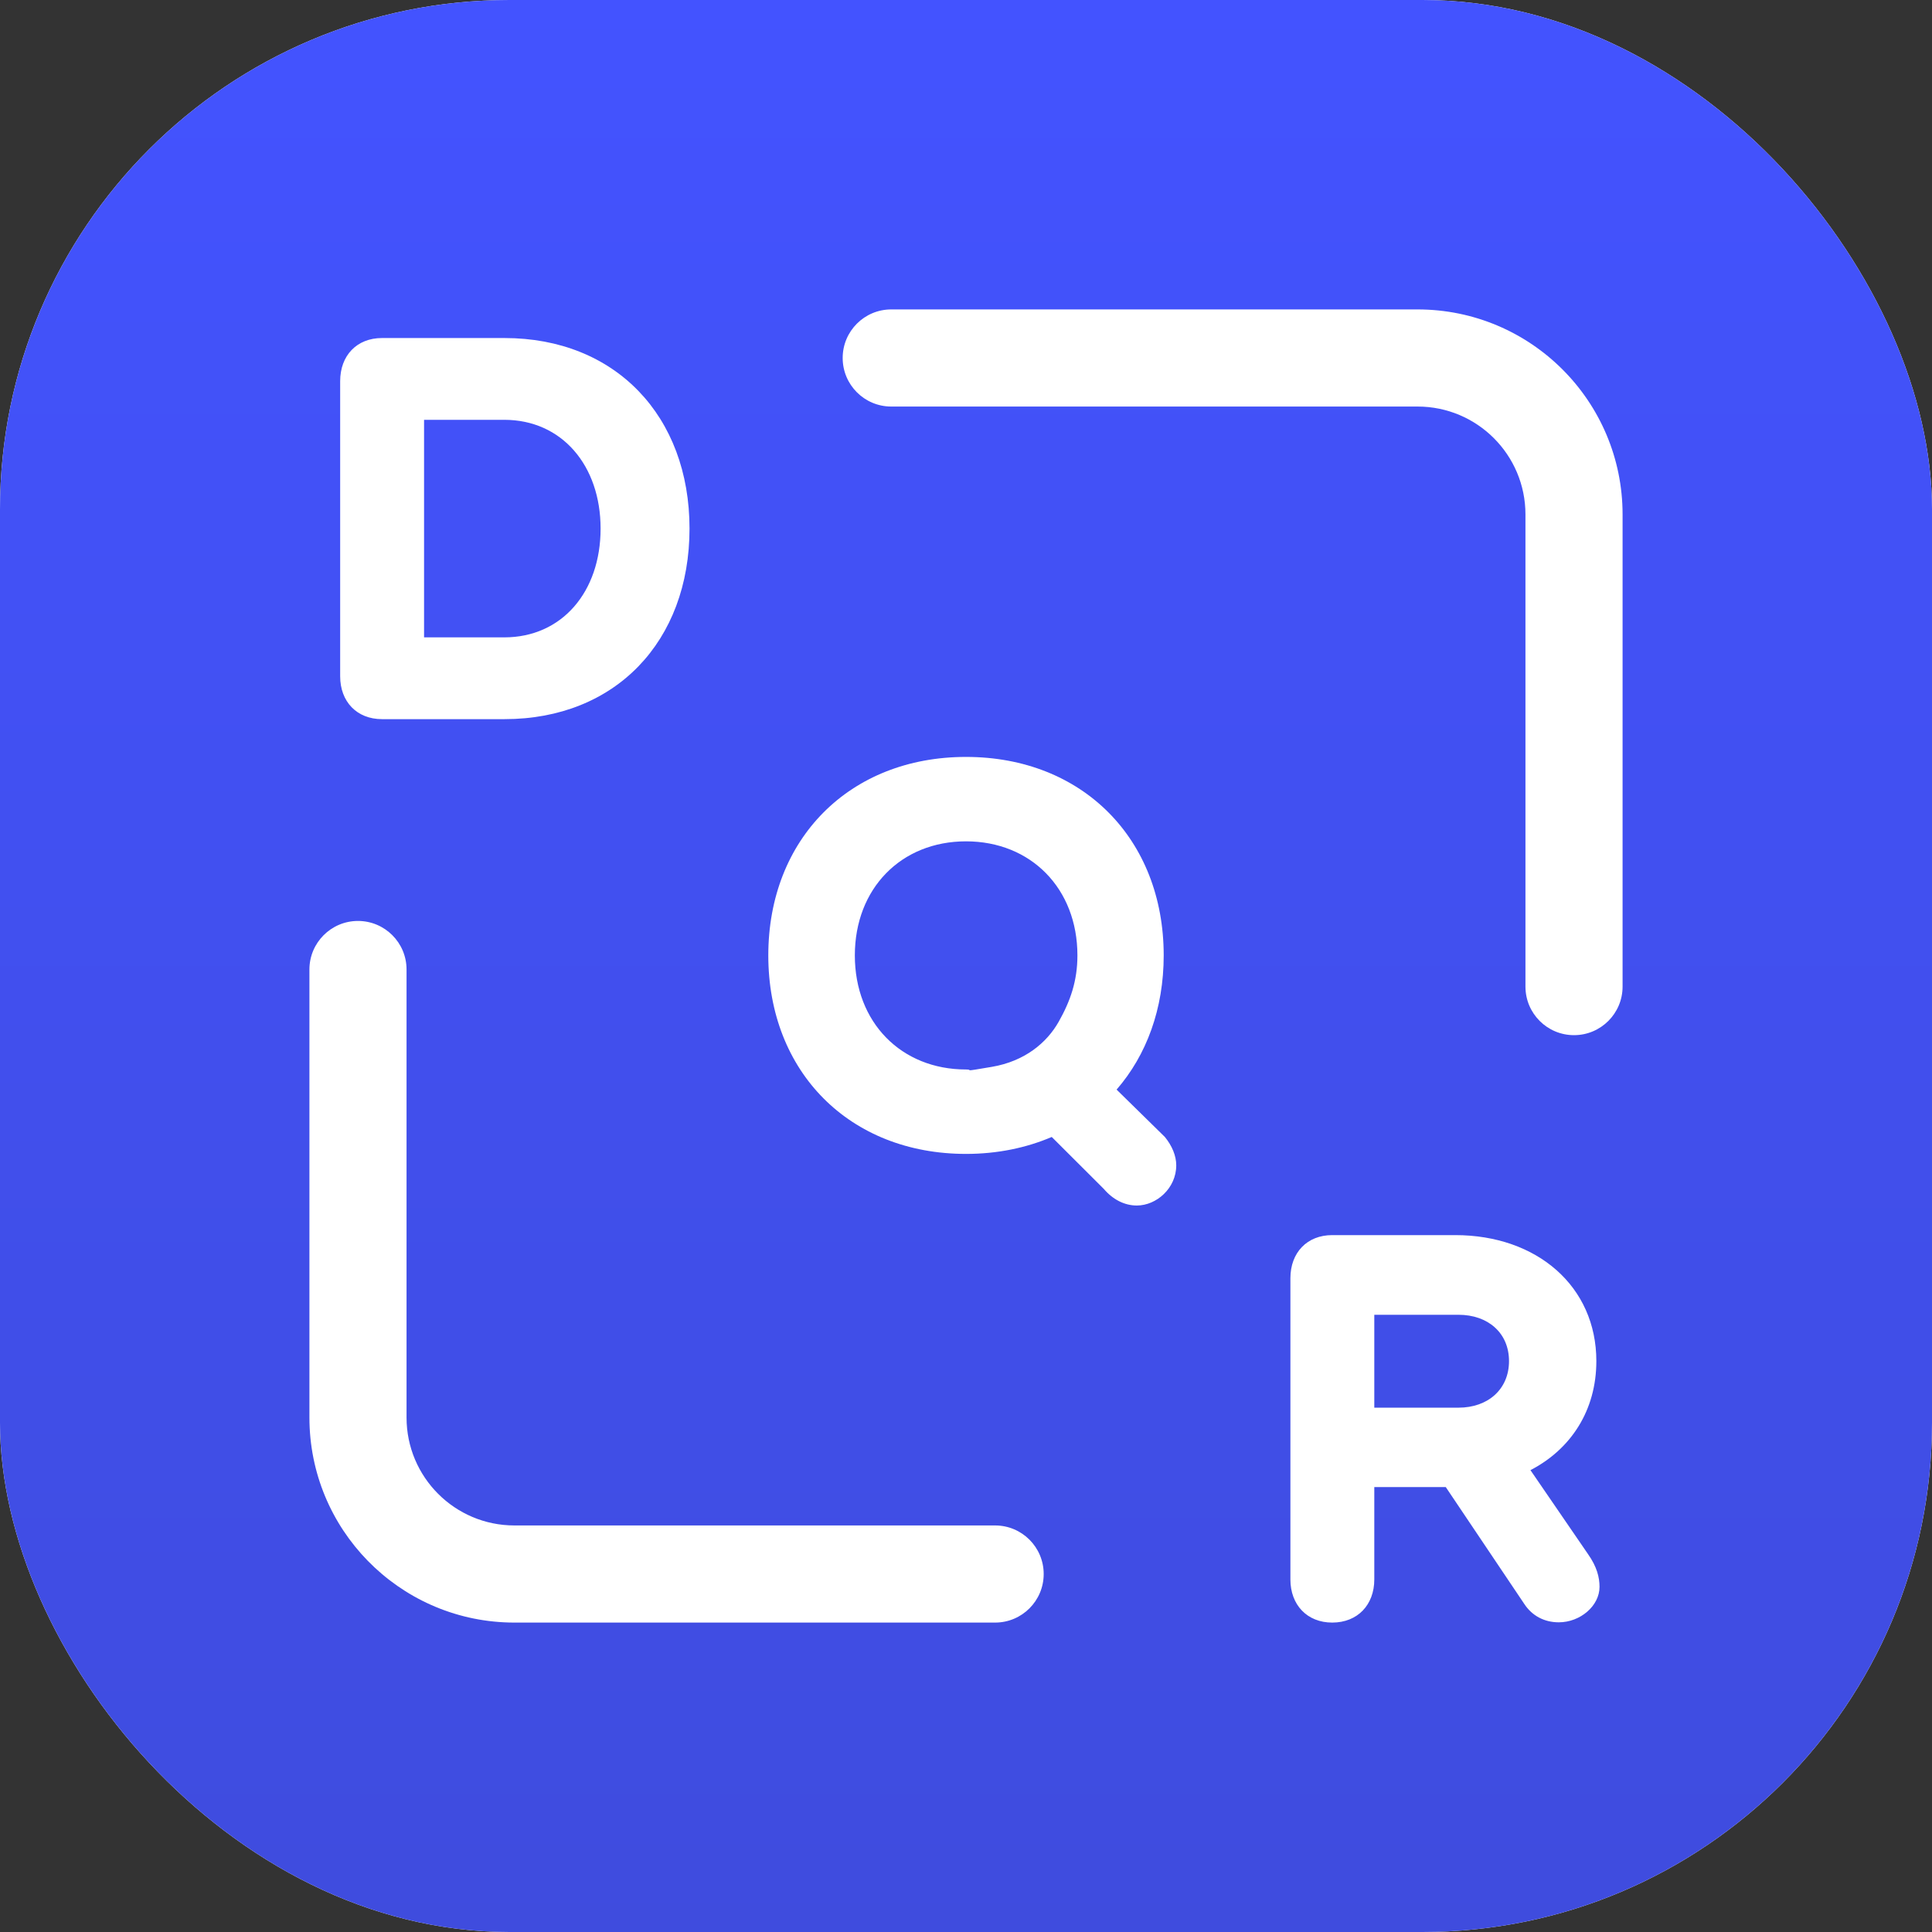
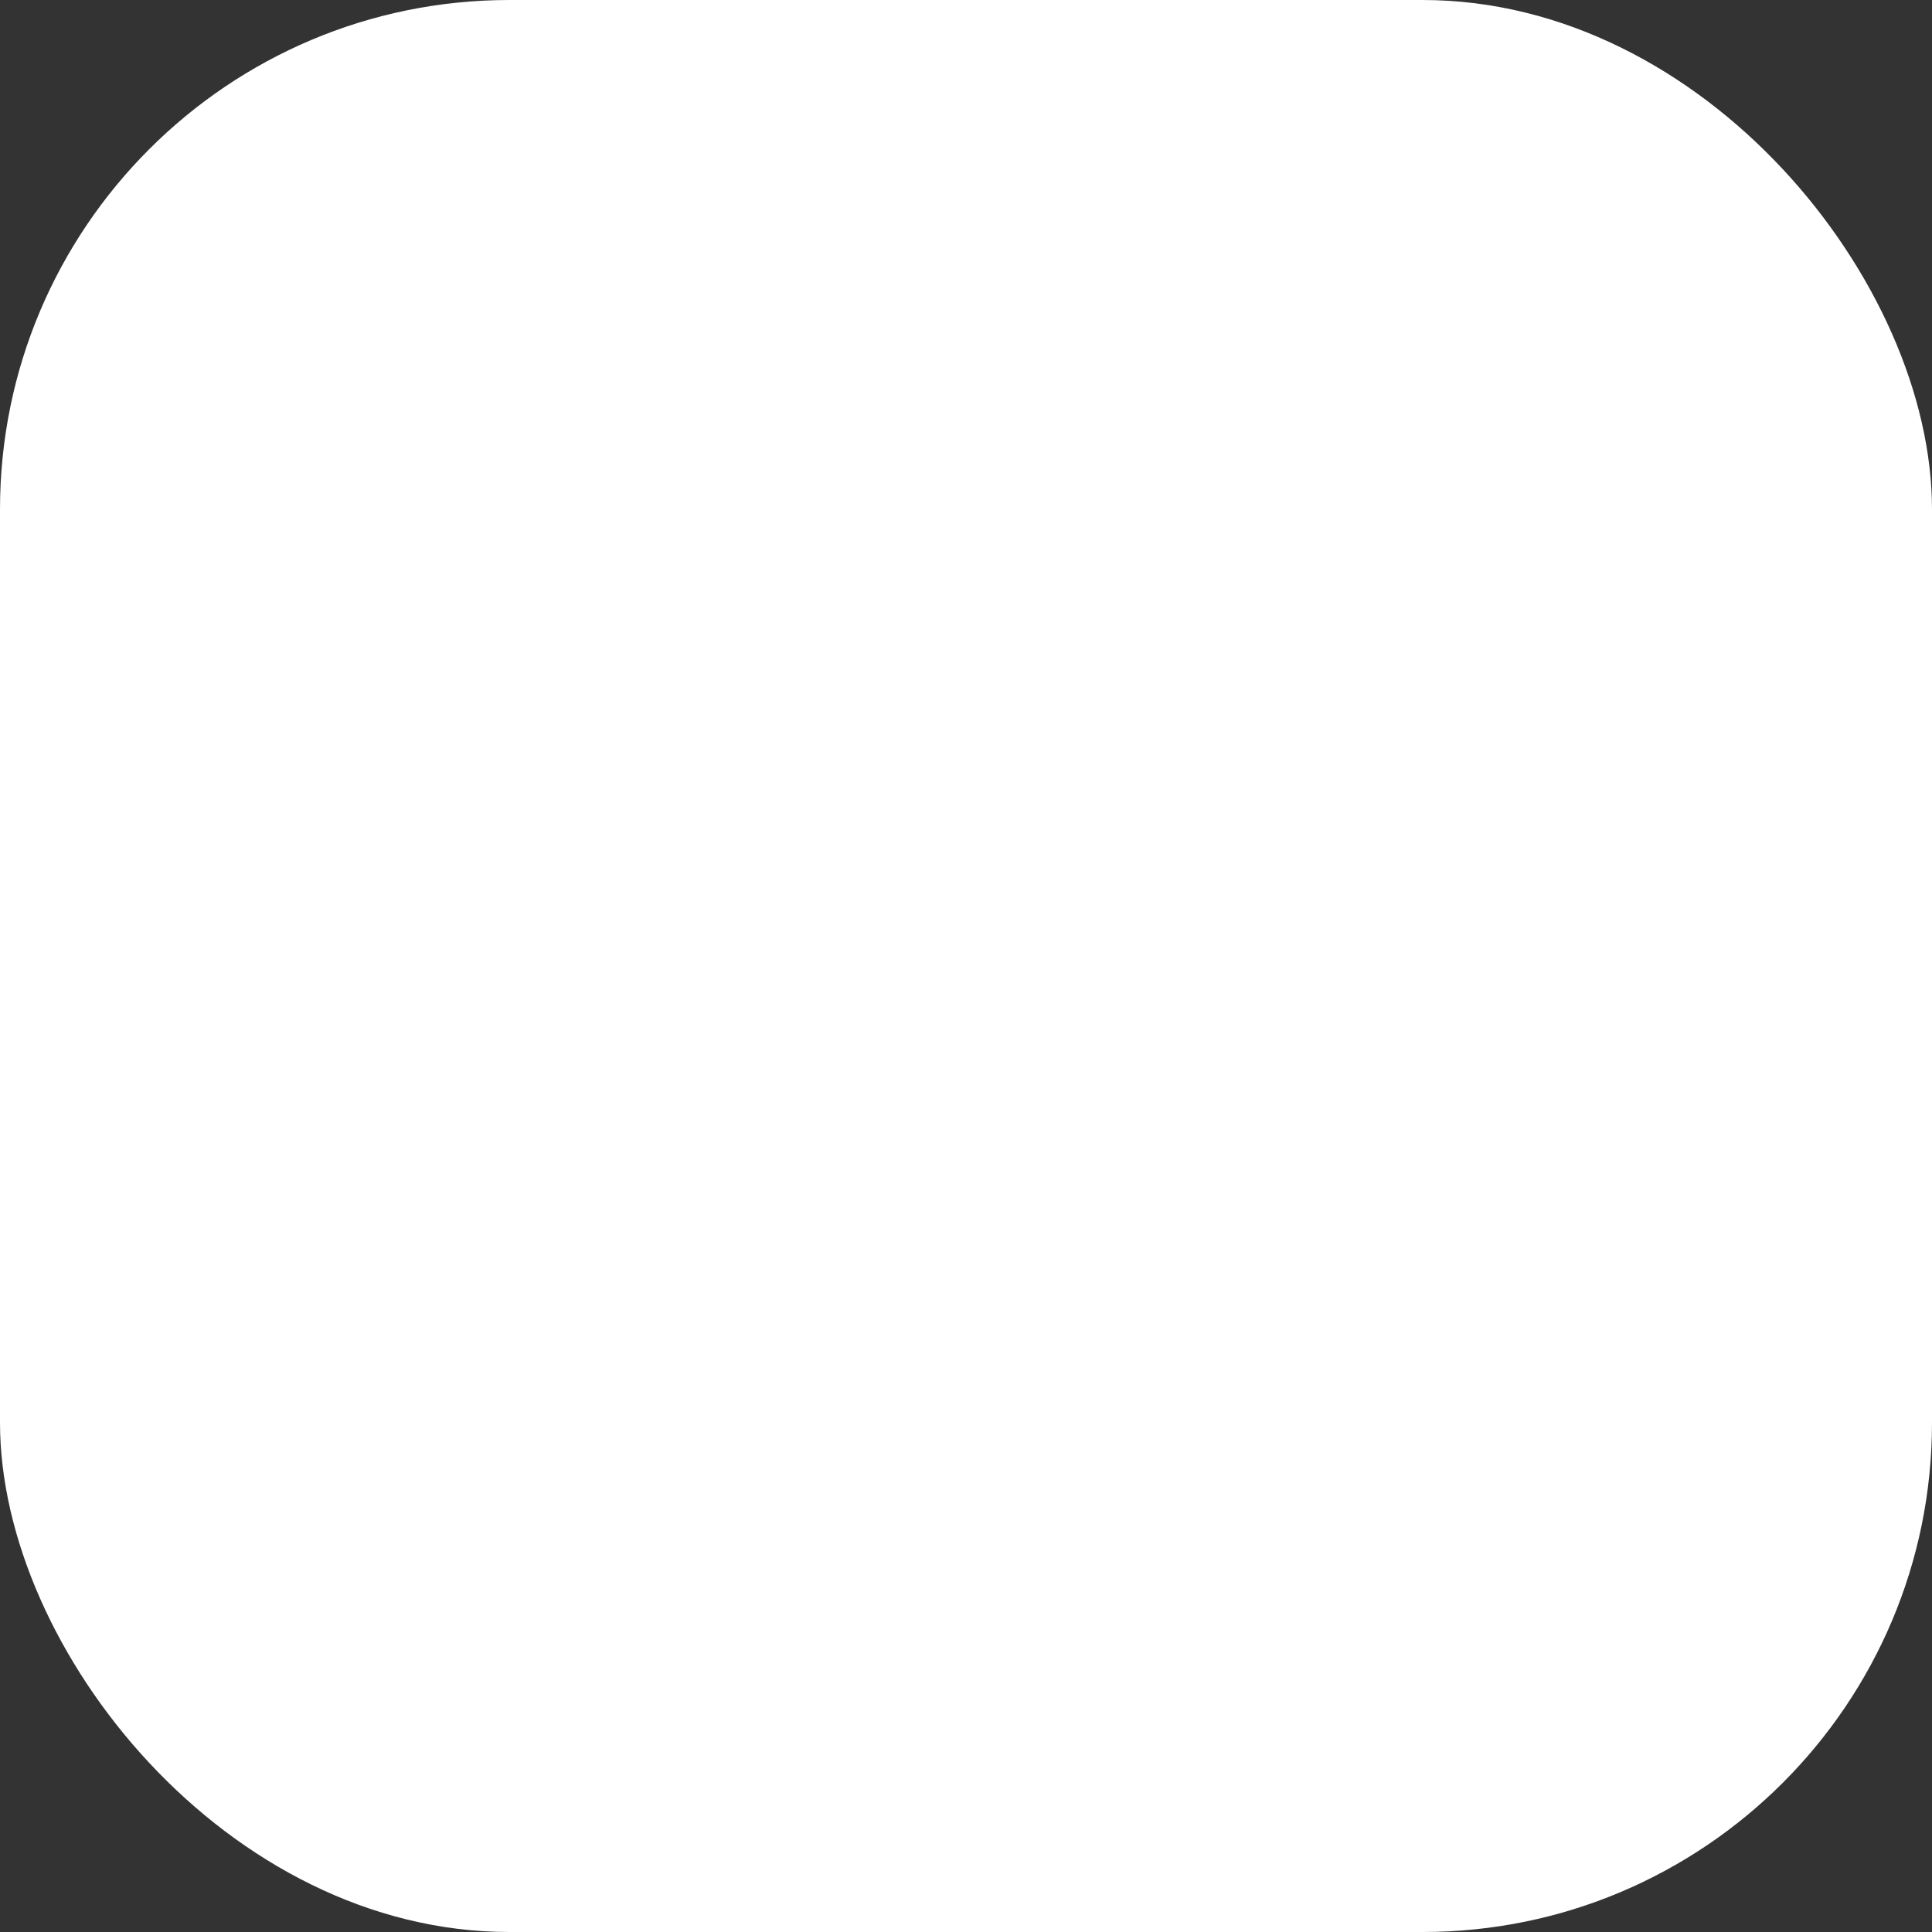
<svg xmlns="http://www.w3.org/2000/svg" width="1024" height="1024" viewBox="0 0 1024 1024" fill="none">
  <rect x="0" y="0" width="1024" height="1024" fill="#333333" stroke="none" />
  <g clip-path="url(#clip0_867_3037)">
    <rect width="1024" height="1024" rx="270" fill="white" />
-     <rect width="1024" height="1024" fill="url(#paint0_linear_867_3037)" />
    <path d="M215.477 751.327C215.477 782.915 241.085 808.523 272.674 808.523H527.439C541.654 808.523 553.177 820.047 553.177 834.262C553.177 848.477 541.654 860 527.439 860H272.674L269.87 859.967C211.147 858.479 164 810.408 164 751.327V513.86C164 499.645 175.524 488.122 189.738 488.122C203.953 488.122 215.477 499.645 215.477 513.86V751.327Z" fill="white" />
-     <path d="M751.326 164C811.345 164 860 212.655 860 272.674V522.92C860 537.135 848.476 548.658 834.261 548.658C820.047 548.658 808.523 537.135 808.523 522.92V272.674C808.523 241.085 782.915 215.477 751.326 215.477H472.376C458.161 215.477 446.637 203.953 446.637 189.738C446.637 175.524 458.161 164 472.376 164H751.326Z" fill="white" />
-     <path d="M602.535 638.95C596.083 638.95 589.91 635.864 585.001 630.112L557.449 602.618C543.983 608.369 528.693 611.596 512 611.596C450.279 611.596 407.214 568.11 407.214 506.389C407.214 444.668 450.279 401.182 512 401.182C573.721 401.182 616.786 444.668 616.786 506.389C616.786 534.725 607.668 559.273 591.817 577.509L617.404 602.618C621.192 607.247 623.436 612.578 623.436 617.628C623.436 629.832 612.916 638.95 602.535 638.95ZM453.084 506.389C453.084 541.879 477.632 566.848 512 566.848C516.769 566.848 508.296 568.422 525.747 565.445C543.198 562.468 554.848 552.638 561.097 541.598C567.345 530.558 571.056 519.855 571.056 506.389C571.056 470.899 546.368 445.93 512 445.93C477.632 445.93 453.084 470.899 453.084 506.389Z" fill="white" />
-     <path d="M202.459 381.162C189.133 381.162 180.295 371.904 180.295 358.438V202.03C180.295 188.423 189.133 179.165 202.459 179.165H267.407C326.182 179.165 365.459 220.547 365.459 280.164C365.459 339.921 326.182 381.162 267.407 381.162H202.459ZM224.763 337.817H267.266C297.847 337.817 318.327 313.69 318.327 280.164C318.327 246.778 297.847 222.511 267.266 222.511H224.763V337.817Z" fill="white" />
    <path d="M706.103 860C692.777 860 683.939 850.602 683.939 837.135V677.501C683.939 663.895 692.777 654.636 706.103 654.636H771.331C814.676 654.636 846.098 681.85 846.098 721.408C846.098 747.499 832.631 768.119 811.169 779.201L841.749 823.809C846.378 830.402 847.781 836.013 847.781 841.063C847.781 851.163 837.541 859.86 826.179 859.86C818.464 859.86 812.011 856.353 807.943 850.181L766.281 788.179H728.407V837.135C728.407 850.602 719.569 860 706.103 860ZM728.407 746.096H773.014C788.725 746.096 799.807 736.277 799.807 721.408C799.807 706.538 788.725 696.859 773.014 696.859H728.407V746.096Z" fill="white" />
  </g>
  <defs>
    <linearGradient id="paint0_linear_867_3037" x1="512" y1="0" x2="512" y2="1024" gradientUnits="userSpaceOnUse">
      <stop stop-color="#4353FF" />
      <stop offset="1" stop-color="#3F4CDE" />
    </linearGradient>
    <clipPath id="clip0_867_3037">
      <rect width="1024" height="1024" rx="270" fill="white" />
    </clipPath>
  </defs>
</svg>